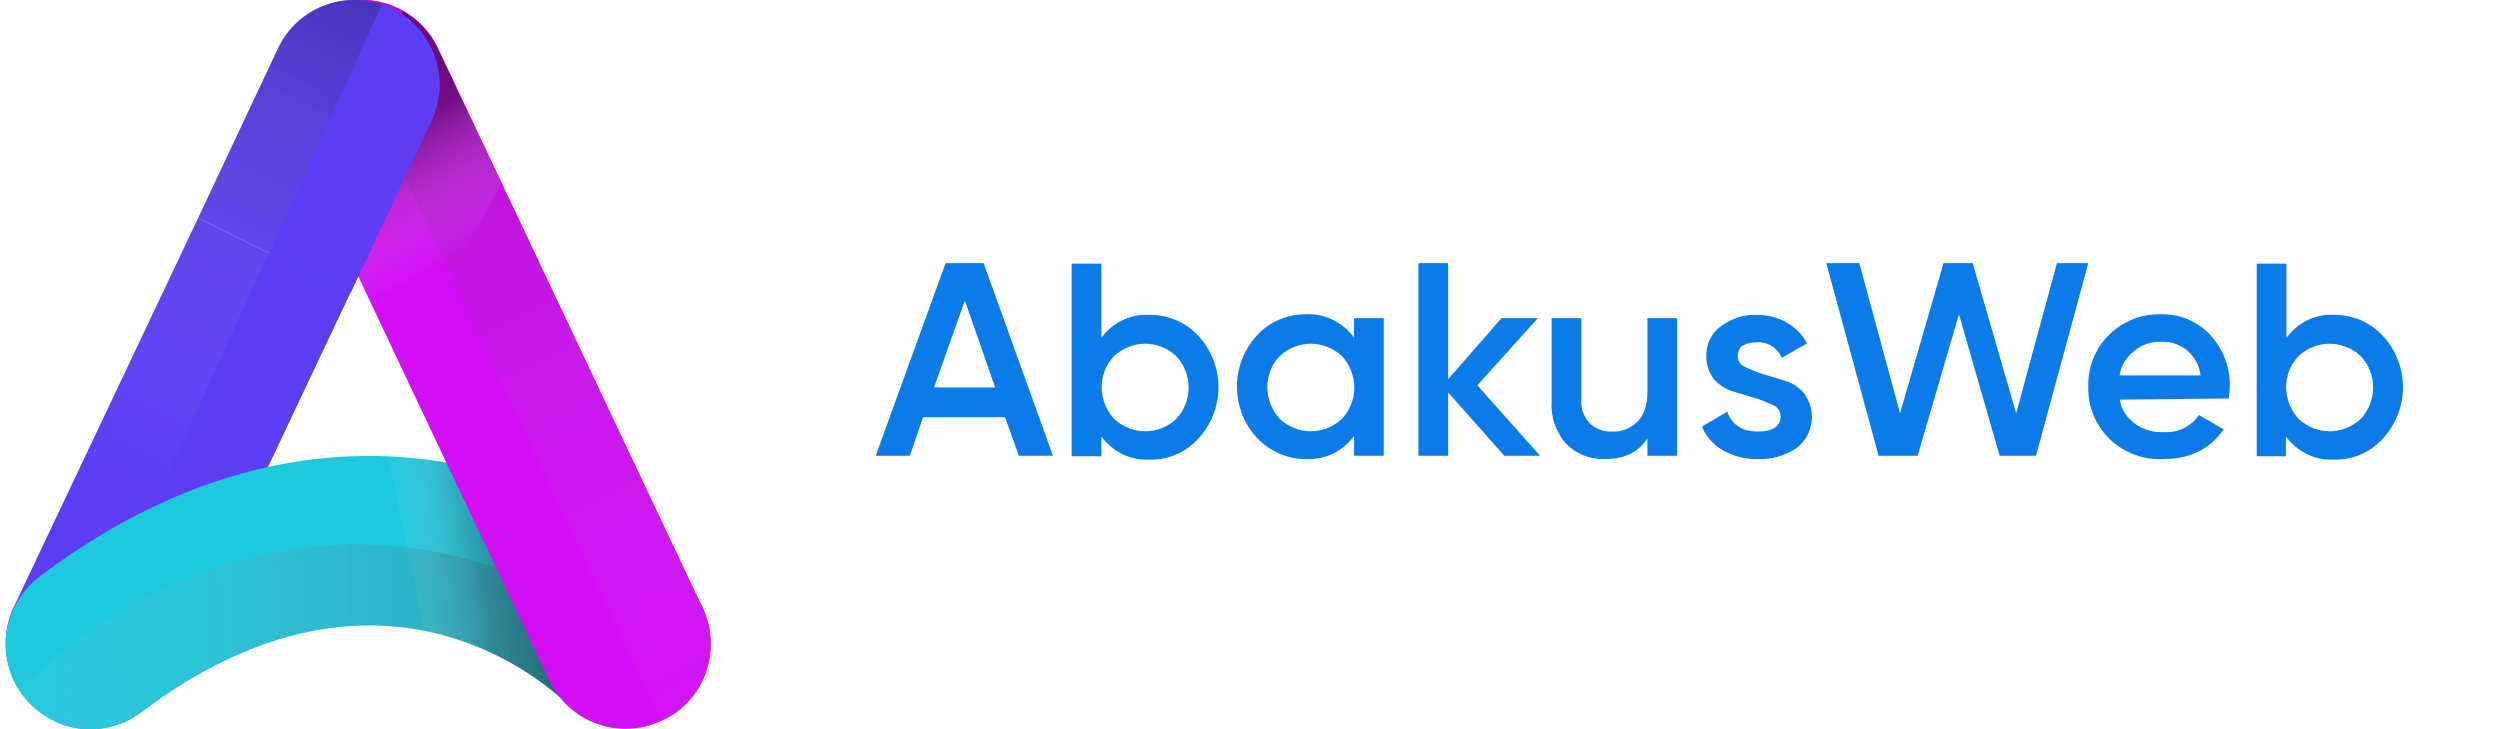
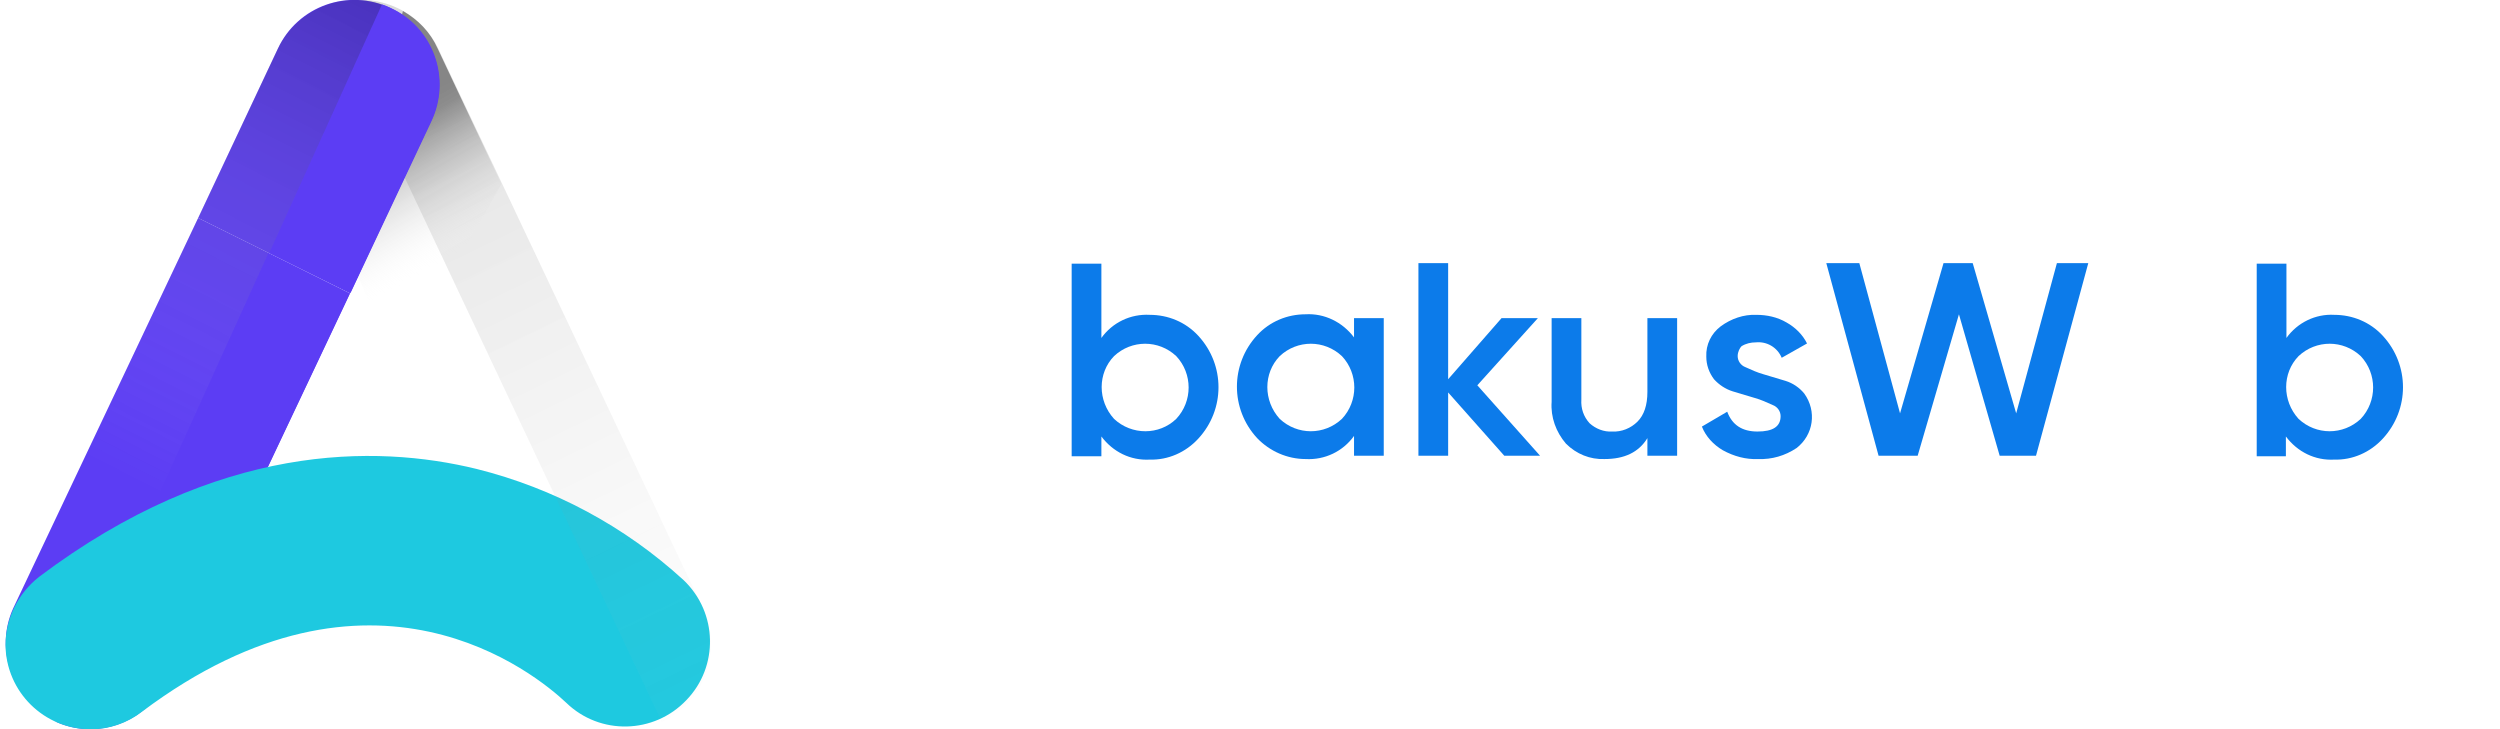
<svg xmlns="http://www.w3.org/2000/svg" version="1.1" id="Layer_1" x="0px" y="0px" viewBox="0 0 454.2 132.5" style="enable-background:new 0 0 454.2 132.5;" xml:space="preserve">
  <style type="text/css"> .st0{fill:#5C3DF4;} .st1{opacity:0.25;fill:url(#SVGID_1_);enable-background:new ;} .st2{fill:#1EC9E0;} .st3{opacity:0.5;} .st4{fill:url(#SVGID_2_);} .st5{opacity:0.3;} .st6{fill:url(#SVGID_3_);} .st7{fill:#D20FF4;} .st8{opacity:0.16;} .st9{fill:url(#SVGID_4_);} .st10{opacity:0.4;fill:url(#SVGID_5_);enable-background:new ;} .st11{opacity:0.25;fill:url(#SVGID_6_);enable-background:new ;} .st12{fill:#0C7BEA;} </style>
  <g>
    <g id="OBJECTS">
      <path class="st0" d="M63.6,53.3l-33.3,70.4c-3.8,7.6-13.1,10.7-20.7,6.9c-7.4-3.7-10.6-12.6-7.2-20.1L36,39.6L63.6,53.3z" />
-       <path class="st0" d="M10.1,131.1c7.6,3.5,16.6,0.1,20.2-7.5l33.3-70.4l-14.8-7.3L10.1,131.1z" />
+       <path class="st0" d="M10.1,131.1c7.6,3.5,16.6,0.1,20.2-7.5l33.3-70.4L10.1,131.1z" />
      <linearGradient id="SVGID_1_" gradientUnits="userSpaceOnUse" x1="69.259" y1="139.535" x2="22.399" y2="47.345" gradientTransform="matrix(1 0 0 -1 0 134)">
        <stop offset="0" style="stop-color:#000000" />
        <stop offset="1" style="stop-color:#FFFFFF;stop-opacity:0" />
      </linearGradient>
      <path class="st1" d="M36,39.6L2.5,110.5c-3.6,7.7-0.3,16.9,7.3,20.5l0.3,0.1l38.7-85.2L36,39.6z" />
      <path class="st2" d="M16.5,132.5c-8.5,0-15.4-6.8-15.5-15.3c0-4.9,2.3-9.4,6.1-12.4c32.4-24.4,61.1-24.1,79.5-19.6 c14,3.5,26.9,10.4,37.6,20.2c6.2,5.9,6.4,15.7,0.5,21.8c-5.9,6.2-15.7,6.4-21.8,0.5c-5.5-5.2-35.3-29.8-77.1,1.6 C23.1,131.4,19.8,132.5,16.5,132.5z" />
      <g class="st3">
        <linearGradient id="SVGID_2_" gradientUnits="userSpaceOnUse" x1="107.19" y1="29.047" x2="73.12" y2="24.267" gradientTransform="matrix(1 0 0 -1 0 134)">
          <stop offset="0" style="stop-color:#000000" />
          <stop offset="0.18" style="stop-color:#0D0D0D;stop-opacity:0.92" />
          <stop offset="0.47" style="stop-color:#313030;stop-opacity:0.71" />
          <stop offset="0.56" style="stop-color:#3F3E3E;stop-opacity:0.62" />
          <stop offset="0.88" style="stop-color:#C7C7C7;stop-opacity:0.18" />
          <stop offset="1" style="stop-color:#FFFFFF;stop-opacity:0" />
        </linearGradient>
-         <path class="st4" d="M110.6,131.7c-2.9-0.6-5.5-1.9-7.6-3.9c-7.3-6.7-16.2-11.2-25.9-13.2l-6.6-31.7c5.5,0.2,10.9,1,16.2,2.3 c4.6,1.1,9,2.7,13.4,4.5L110.6,131.7z" />
      </g>
      <g class="st5">
        <linearGradient id="SVGID_3_" gradientUnits="userSpaceOnUse" x1="134.951" y1="20.457" x2="-30.729" y2="13.677" gradientTransform="matrix(1 0 0 -1 0 134)">
          <stop offset="0" style="stop-color:#000000" />
          <stop offset="1" style="stop-color:#FFFFFF;stop-opacity:0" />
        </linearGradient>
-         <path class="st6" d="M16.5,132.5c3.4,0,6.6-1.1,9.3-3.1c41.8-31.5,71.6-6.9,77.1-1.6c6.2,5.9,15.9,5.7,21.8-0.5 c0.8-0.9,1.6-1.9,2.2-2.9c-63.1-52.6-113.4-9.1-123.5,0.9c0.2,0.4,0.5,0.7,0.8,1.1C7,130.2,11.6,132.5,16.5,132.5z" />
      </g>
-       <path class="st7" d="M127.7,110.5L79.6,8.8c-3.6-7.7-12.8-11-20.5-7.4s-11,12.8-7.4,20.5l48.1,101.7c3.6,7.7,12.8,11,20.5,7.3 C128,127.4,131.3,118.2,127.7,110.5L127.7,110.5z" />
      <g class="st8">
        <linearGradient id="SVGID_4_" gradientUnits="userSpaceOnUse" x1="64.675" y1="136.802" x2="144.535" y2="-28.158" gradientTransform="matrix(1 0 0 -1 0 134)">
          <stop offset="0" style="stop-color:#000000" />
          <stop offset="1" style="stop-color:#FFFFFF;stop-opacity:0" />
        </linearGradient>
        <path class="st9" d="M127.7,110.5L79.6,8.8C75.9,1.1,66.7-2.2,59,1.5l61.2,129.6h0.1C128,127.4,131.3,118.3,127.7,110.5 C127.7,110.5,127.7,110.5,127.7,110.5z" />
      </g>
      <linearGradient id="SVGID_5_" gradientUnits="userSpaceOnUse" x1="68.087" y1="110.384" x2="81.647" y2="86.944" gradientTransform="matrix(1 0 0 -1 0 134)">
        <stop offset="0" style="stop-color:#000000" />
        <stop offset="9.000000e-02" style="stop-color:#080808;stop-opacity:0.97" />
        <stop offset="0.1" style="stop-color:#0B0B0B;stop-opacity:0.96" />
        <stop offset="1" style="stop-color:#FFFFFF;stop-opacity:0" />
      </linearGradient>
      <path class="st10" d="M72.6,66.3l-9.7-20.5L73.2,2c2.8,1.6,5,3.9,6.3,6.8l11.6,24.6L72.6,66.3z" />
      <path class="st0" d="M36,39.6L50.5,8.8c3.6-7.7,12.8-11,20.5-7.3s11,12.8,7.3,20.5l0,0L63.6,53.3L36,39.6z" />
      <path class="st0" d="M71.1,1.5C70.5,1.2,70,1,69.4,0.8L48.9,45.9l14.8,7.3L78.4,22C82,14.3,78.8,5.1,71.1,1.5z" />
      <linearGradient id="SVGID_6_" gradientUnits="userSpaceOnUse" x1="67.017" y1="140.682" x2="20.147" y2="48.482" gradientTransform="matrix(1 0 0 -1 0 134)">
        <stop offset="0" style="stop-color:#000000" />
        <stop offset="1" style="stop-color:#FFFFFF;stop-opacity:0" />
      </linearGradient>
      <path class="st11" d="M50.5,8.8L36,39.6l12.9,6.4L69.4,0.8C62-1.7,53.9,1.8,50.5,8.8z" />
-       <path class="st12" d="M185.1,82.8l-2.5-7h-14.9l-2.4,7h-6.2l12.7-35h6.9l12.6,35H185.1z M169.7,70.4h11.1l-5.5-15.8L169.7,70.4z" />
      <path class="st12" d="M208.9,57.2c3.3,0,6.5,1.3,8.8,3.8c4.9,5.3,4.9,13.4,0,18.7c-2.3,2.5-5.5,3.9-8.8,3.8 c-3.5,0.2-6.7-1.4-8.8-4.2v3.6h-5.4v-35h5.4v13.5C202.1,58.6,205.4,57,208.9,57.2z M202.4,76.1c3.2,3,8.2,3,11.3,0 c3-3.2,3-8.2,0-11.4c-3.2-3-8.1-3-11.3,0C199.4,67.8,199.4,72.8,202.4,76.1z" />
      <path class="st12" d="M246,57.8h5.4v25H246v-3.6c-2,2.8-5.3,4.4-8.8,4.2c-3.3,0-6.5-1.4-8.8-3.8c-4.9-5.3-4.9-13.4,0-18.7 c2.3-2.5,5.5-3.8,8.8-3.8c3.4-0.2,6.7,1.4,8.8,4.2V57.8z M232.5,76.1c3.2,3,8.1,3,11.3,0c3-3.2,3-8.2,0-11.4c-3.2-3-8.1-3-11.3,0 C229.5,67.8,229.5,72.8,232.5,76.1z" />
      <path class="st12" d="M279.8,82.8h-6.5l-10.2-11.5v11.5h-5.4v-35h5.4v21.1l9.7-11.1h6.6l-11,12.2L279.8,82.8z" />
      <path class="st12" d="M299.3,57.8h5.4v25h-5.4v-3.2c-1.6,2.6-4.2,3.8-7.8,3.8c-2.6,0.1-5.1-0.9-7-2.8c-1.8-2.1-2.8-4.8-2.6-7.6 V57.8h5.4v14.8c-0.1,1.6,0.4,3.1,1.5,4.3c1.1,1,2.6,1.6,4.1,1.5c1.7,0.1,3.4-0.6,4.6-1.8c1.2-1.2,1.8-3,1.8-5.4L299.3,57.8z" />
      <path class="st12" d="M315.7,64.7c0,0.9,0.6,1.7,1.4,2c1.1,0.5,2.2,1,3.3,1.3l4,1.2c1.3,0.4,2.5,1.2,3.4,2.3 c2.3,3.2,1.7,7.5-1.4,9.9c-2.1,1.4-4.5,2.1-7,2c-2.2,0.1-4.4-0.5-6.4-1.6c-1.7-1-3.1-2.5-3.8-4.3l4.6-2.7c0.9,2.4,2.7,3.6,5.5,3.6 c2.8,0,4.2-0.9,4.2-2.8c0-0.9-0.6-1.7-1.4-2c-1.1-0.5-2.2-1-3.3-1.3l-4-1.2c-1.3-0.4-2.5-1.2-3.4-2.2c-0.9-1.2-1.4-2.6-1.4-4.1 c-0.1-2.2,0.9-4.2,2.6-5.5c1.9-1.4,4.2-2.2,6.5-2.1c1.9,0,3.8,0.4,5.5,1.4c1.6,0.9,2.9,2.2,3.7,3.8l-4.6,2.6 c-0.8-1.9-2.7-3-4.7-2.8c-0.9,0-1.8,0.2-2.6,0.7C316.1,63.2,315.7,63.9,315.7,64.7z" />
      <path class="st12" d="M341.3,82.8l-9.5-35h6l7.4,27.3l7.9-27.3h5.3l7.9,27.3l7.4-27.3h5.7l-9.5,35h-6.6l-7.4-25.7l-7.5,25.7H341.3 z" />
-       <path class="st12" d="M385.1,72.6c0.3,1.8,1.3,3.3,2.8,4.4c1.5,1.1,3.4,1.6,5.2,1.5c2.5,0.2,5-1,6.4-3.1L404,78 c-2.5,3.6-6.1,5.4-11,5.4c-3.7,0.2-7.2-1.2-9.8-3.7c-2.5-2.5-3.9-5.9-3.8-9.4c-0.1-3.5,1.2-6.9,3.7-9.4c2.5-2.5,5.9-3.9,9.5-3.8 c3.4-0.1,6.7,1.3,9,3.8c2.3,2.5,3.6,5.9,3.5,9.3c0,0.8-0.1,1.5-0.2,2.2L385.1,72.6z M385.1,68.2h14.7c-0.2-1.8-1.1-3.4-2.5-4.6 c-1.3-1-2.9-1.6-4.6-1.5c-1.8-0.1-3.6,0.5-5,1.7C386.3,64.9,385.3,66.5,385.1,68.2z" />
      <path class="st12" d="M424.1,57.2c3.3,0,6.5,1.3,8.8,3.8c4.9,5.3,4.9,13.4,0,18.7c-2.3,2.5-5.5,3.9-8.8,3.8 c-3.5,0.2-6.7-1.4-8.8-4.2v3.6H410v-35h5.4v13.5C417.4,58.6,420.7,57,424.1,57.2z M417.6,76.1c3.2,3,8.1,3,11.3,0 c3-3.2,3-8.2,0-11.4c-3.2-3-8.1-3-11.3,0C414.6,67.8,414.6,72.8,417.6,76.1z" />
    </g>
  </g>
</svg>